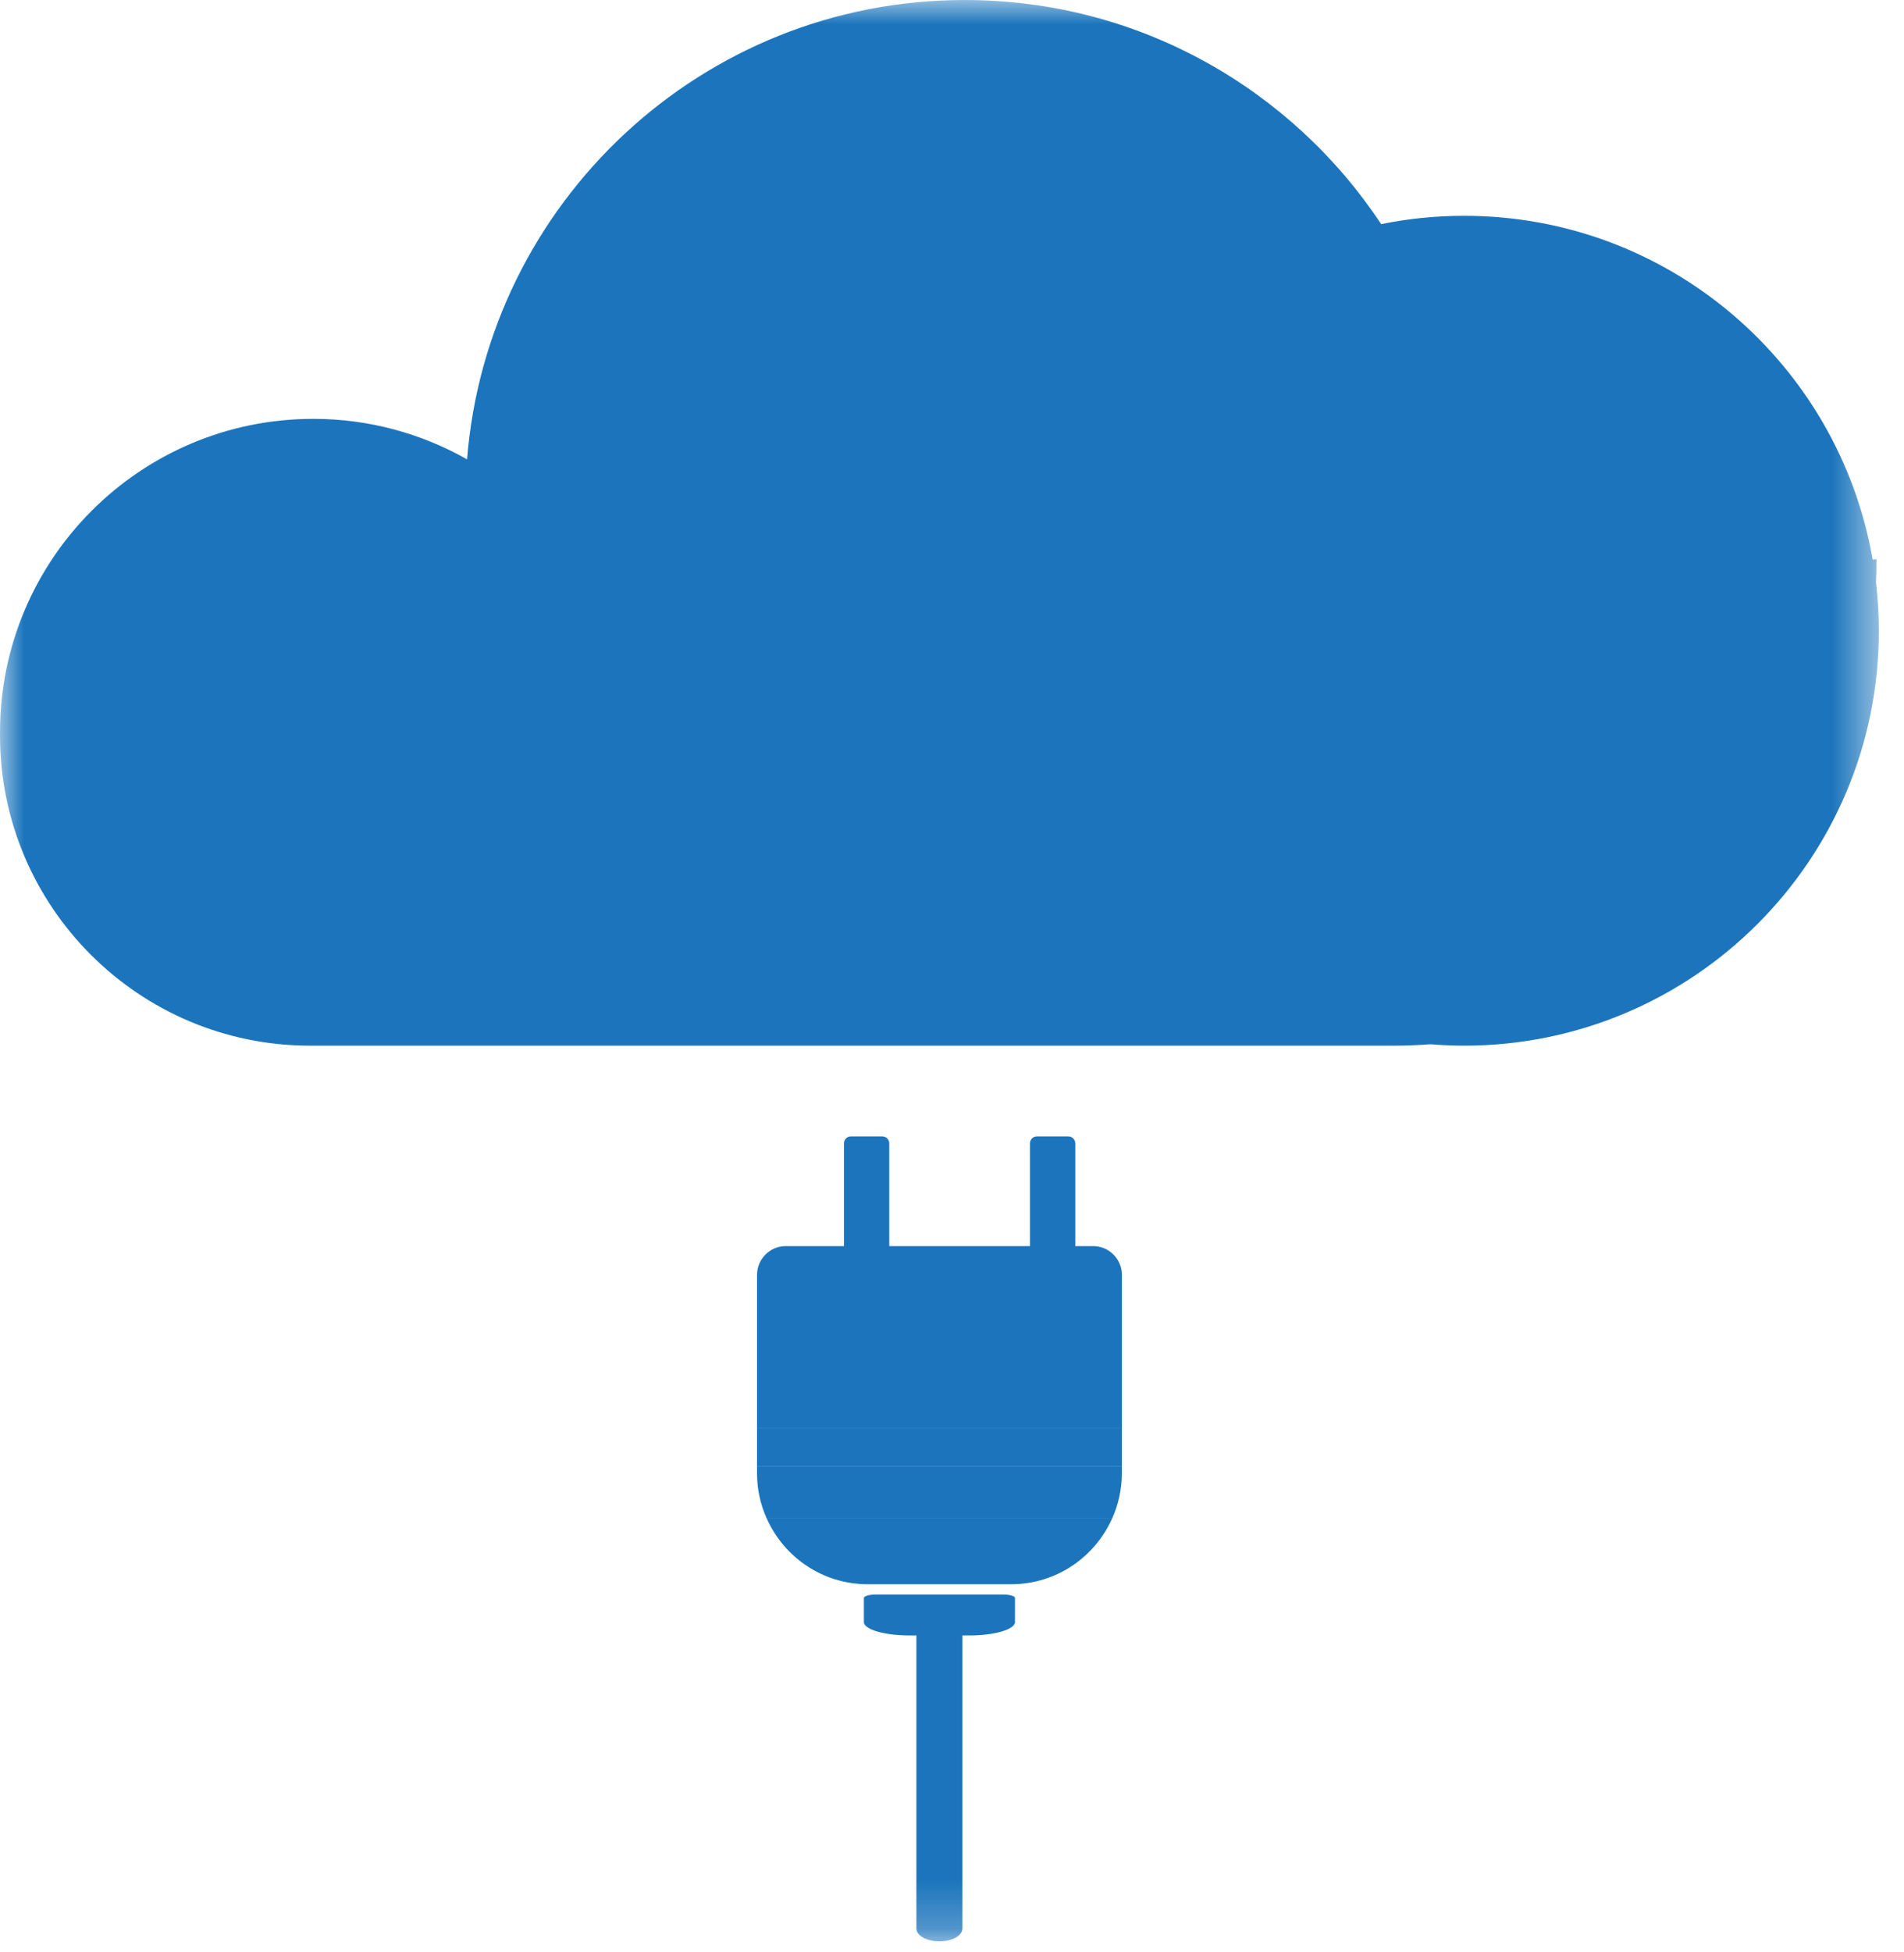
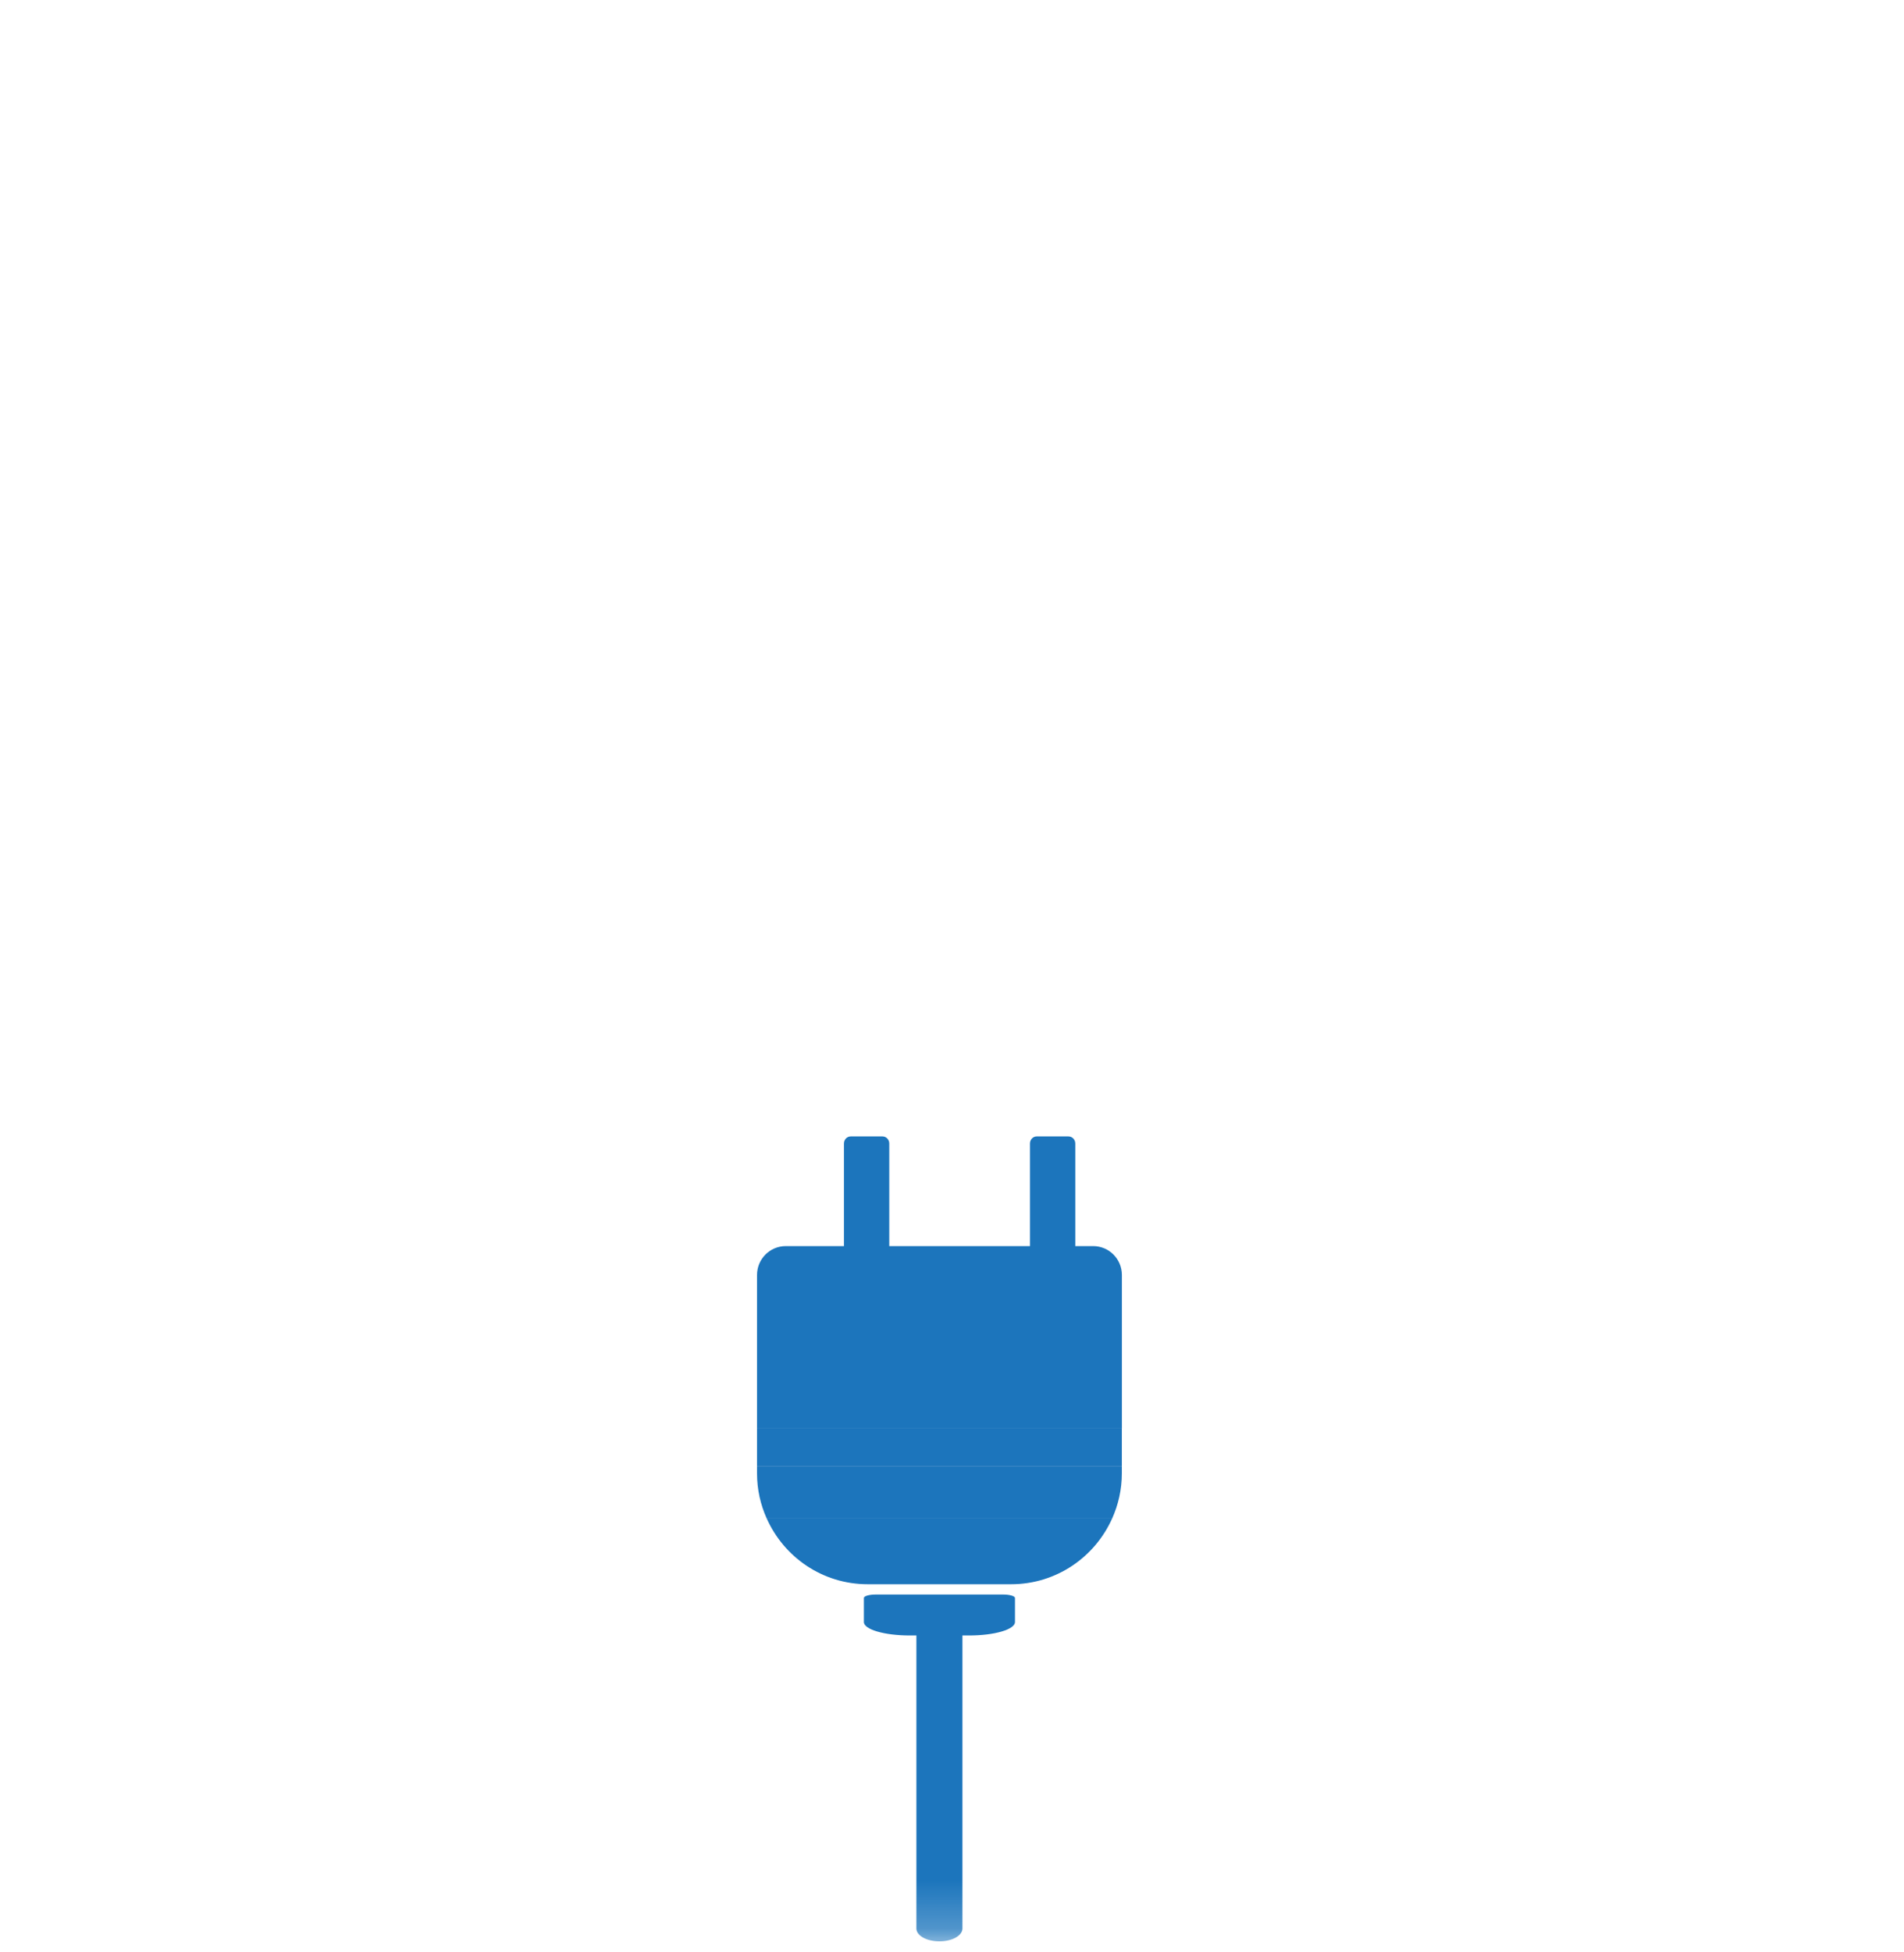
<svg xmlns="http://www.w3.org/2000/svg" xmlns:xlink="http://www.w3.org/1999/xlink" width="40px" height="41px" viewBox="0 0 40 41" version="1.1">
  <title>Group 9</title>
  <desc>Created with Sketch.</desc>
  <defs>
    <polygon id="path-1" points="0 40.768 39.471 40.768 39.471 0 0 0" />
  </defs>
  <g id="Page-1" stroke="none" stroke-width="1" fill="none" fill-rule="evenodd">
    <g id="Homepage_Footer-1,-Image-1" transform="translate(-334, -951)">
      <g id="Services" transform="translate(195, 867)">
        <g id="Group-7" transform="translate(0, 65)">
          <g id="Group-9" transform="translate(139, 19)">
            <path d="M18.229,33.269 L21.243,33.269 C22.19,33.269 23.002,32.7 23.365,31.886 L16.107,31.886 C16.469,32.7 17.28,33.269 18.229,33.269" id="Fill-1" fill="#1C75BC" />
            <mask id="mask-2" fill="white">
              <use xlink:href="#path-1" />
            </mask>
            <g id="Clip-4" />
            <polygon id="Fill-3" fill="#1C75BC" mask="url(#mask-2)" points="15.904 30.797 23.568 30.797 23.568 29.999 15.904 29.999" />
            <path d="M16.107,31.887 L23.365,31.887 C23.494,31.598 23.568,31.28 23.568,30.943 L23.568,30.797 L15.904,30.797 L15.904,30.943 C15.904,31.28 15.977,31.598 16.107,31.887" id="Fill-5" fill="#1C75BC" mask="url(#mask-2)" />
            <path d="M18.541,23.865 L17.871,23.865 C17.793,23.865 17.73,23.932 17.73,24.013 L17.73,26.168 L16.509,26.168 C16.173,26.168 15.904,26.44 15.904,26.774 L15.904,29.999 L23.569,29.999 L23.569,26.774 C23.569,26.44 23.299,26.168 22.965,26.168 L22.59,26.168 L22.59,24.013 C22.59,23.932 22.526,23.865 22.448,23.865 L21.777,23.865 C21.701,23.865 21.638,23.932 21.638,24.013 L21.638,26.168 L18.682,26.168 L18.682,24.013 C18.682,23.932 18.619,23.865 18.541,23.865" id="Fill-6" fill="#1C75BC" mask="url(#mask-2)" />
            <path d="M19.732,40.768 L19.74,40.768 C20.005,40.768 20.219,40.647 20.219,40.499 L20.219,34.345 L20.36,34.345 C20.892,34.345 21.323,34.219 21.323,34.063 L21.323,33.558 C21.323,33.517 21.211,33.485 21.073,33.485 L18.4,33.485 C18.259,33.485 18.149,33.517 18.149,33.558 L18.149,34.063 C18.149,34.219 18.58,34.345 19.112,34.345 L19.252,34.345 L19.252,40.499 C19.252,40.647 19.466,40.768 19.732,40.768" id="Fill-7" fill="#1C75BC" mask="url(#mask-2)" />
-             <path d="M39.411,12.23 C39.416,12.103 39.421,11.974 39.421,11.845 L39.421,11.744 L39.341,11.751 C38.632,7.65 35.06,4.532 30.758,4.532 C30.161,4.532 29.58,4.592 29.016,4.707 C27.14,1.871 23.921,-0 20.266,-0 C14.758,-0 10.243,4.248 9.812,9.646 C8.857,9.106 7.756,8.796 6.582,8.796 C2.947,8.796 0,11.744 0,15.377 L0,15.444 C0,19.042 2.919,21.959 6.515,21.959 L29.307,21.959 C29.557,21.959 29.804,21.947 30.05,21.929 C30.284,21.948 30.519,21.959 30.758,21.959 C35.569,21.959 39.472,18.059 39.472,13.246 C39.472,12.902 39.449,12.564 39.411,12.23" id="Fill-8" fill="#1C75BC" mask="url(#mask-2)" />
          </g>
        </g>
      </g>
    </g>
  </g>
</svg>